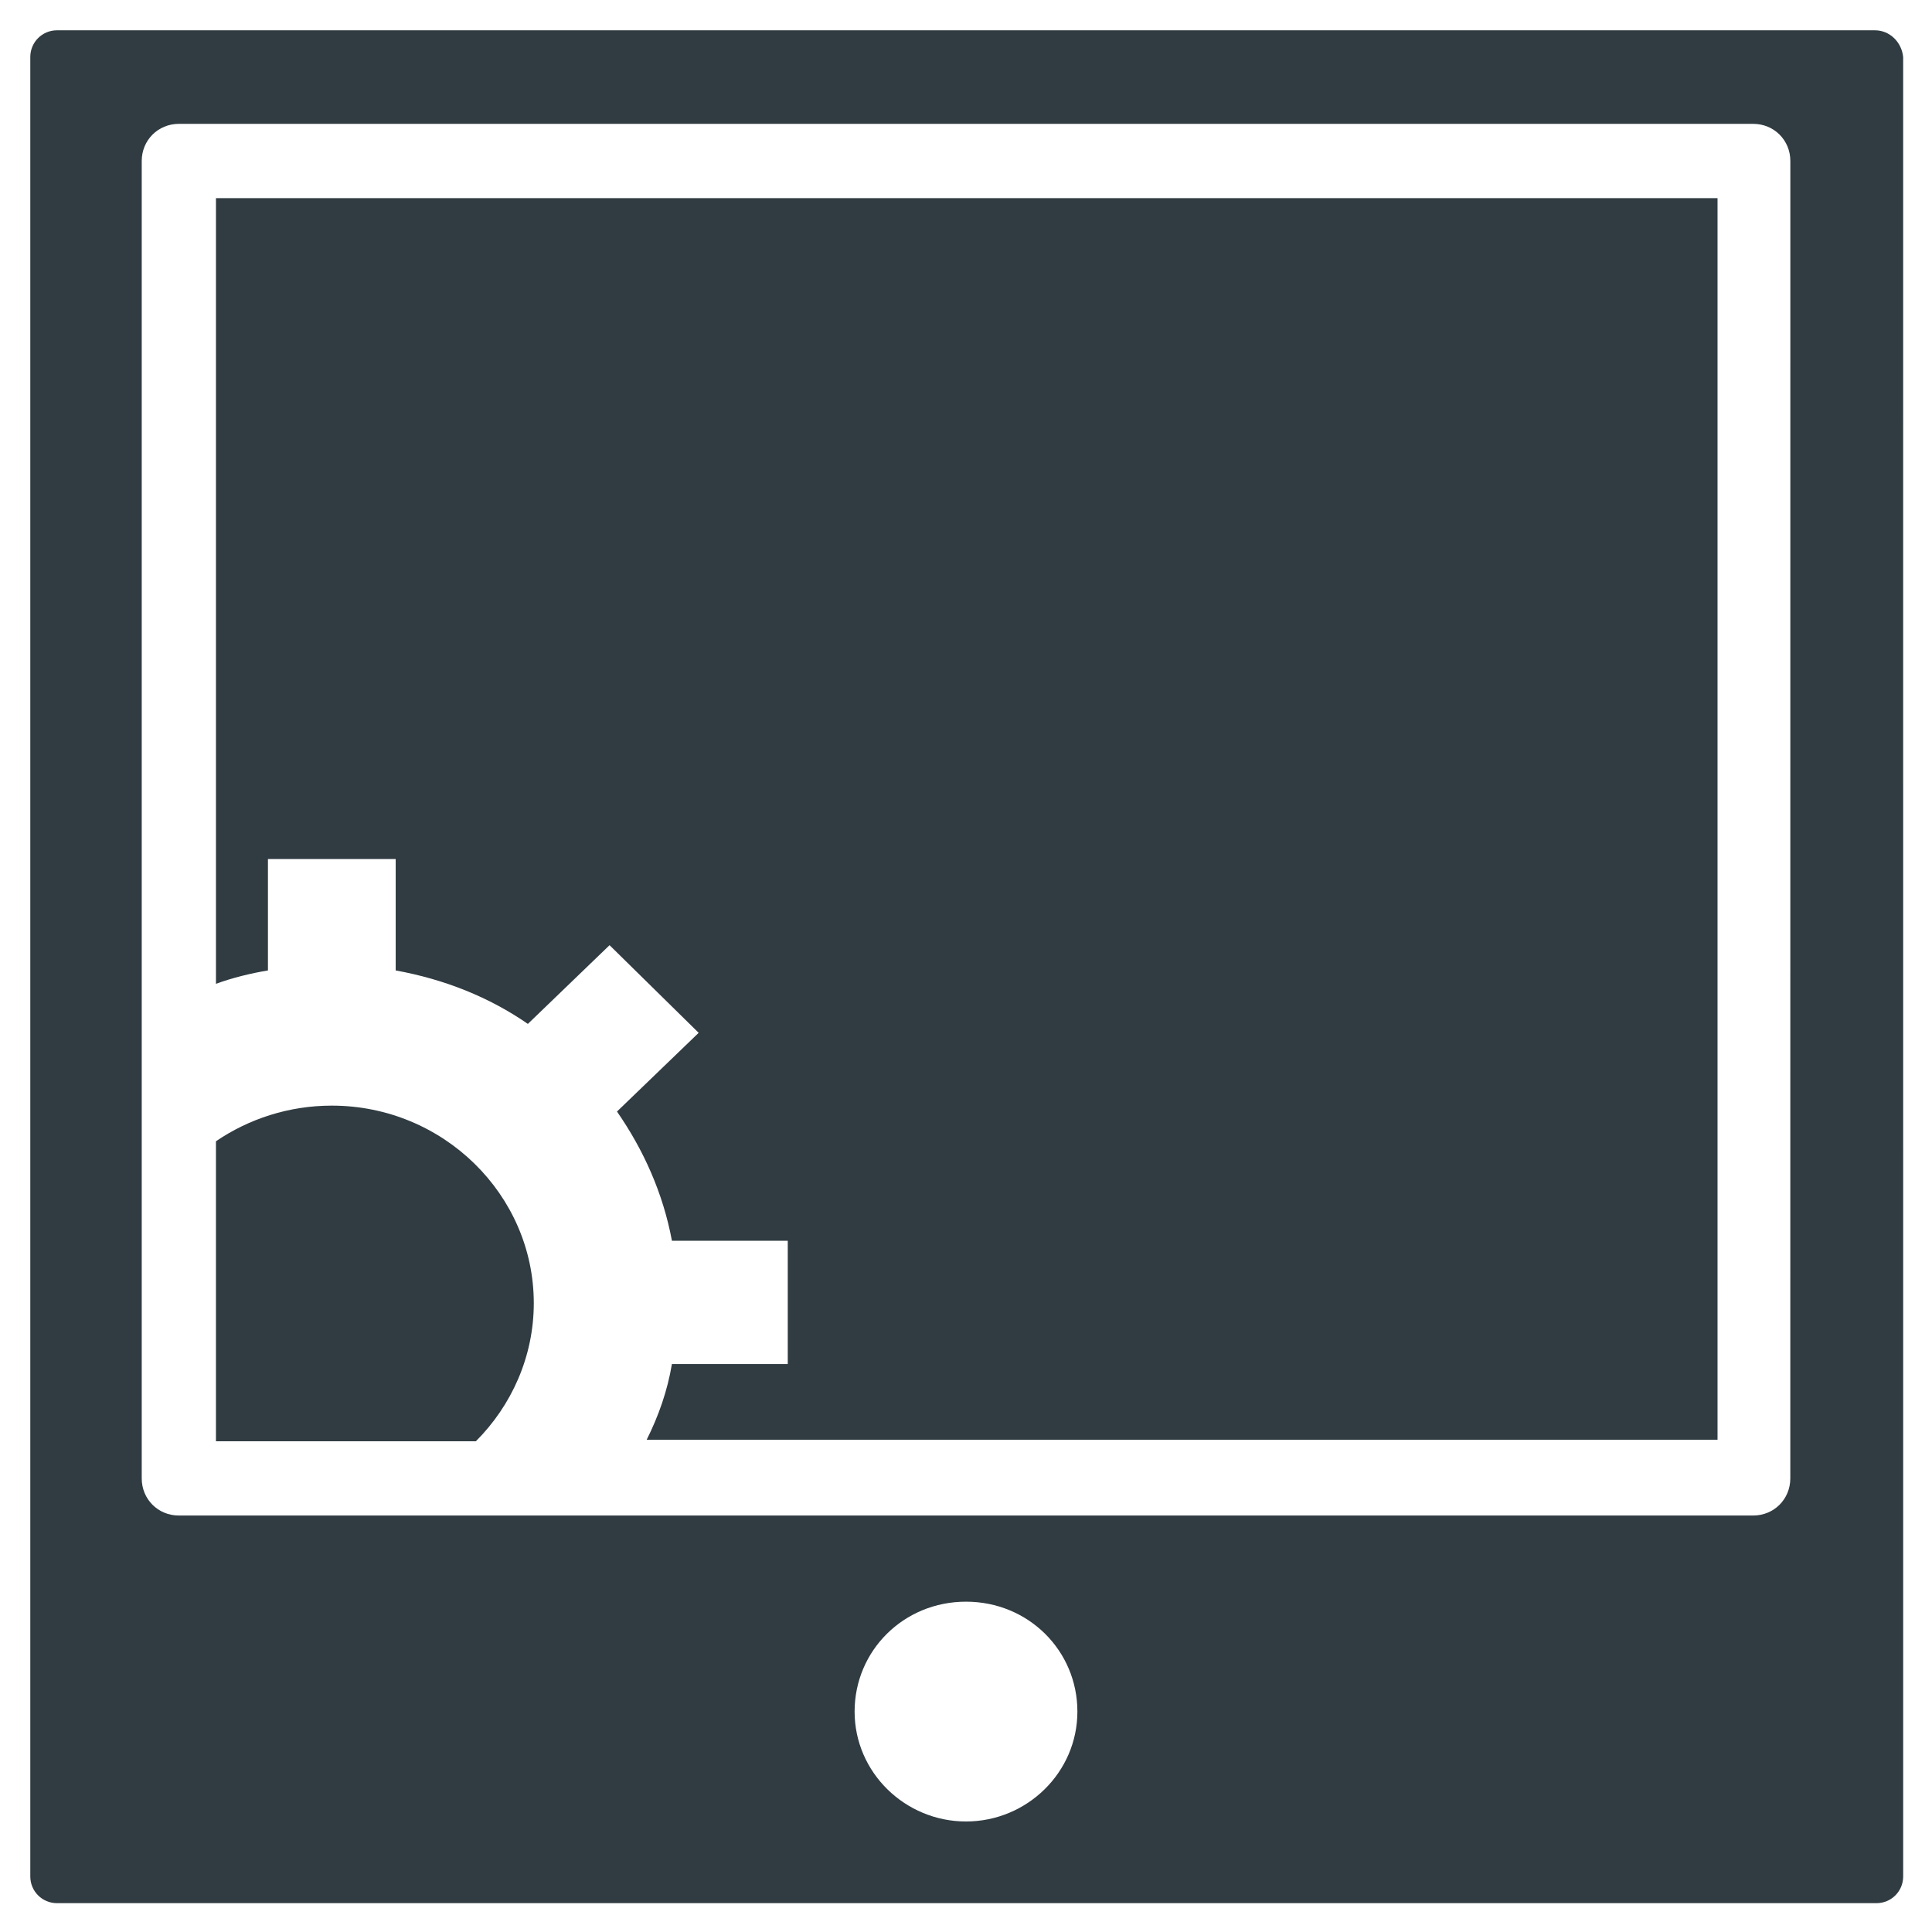
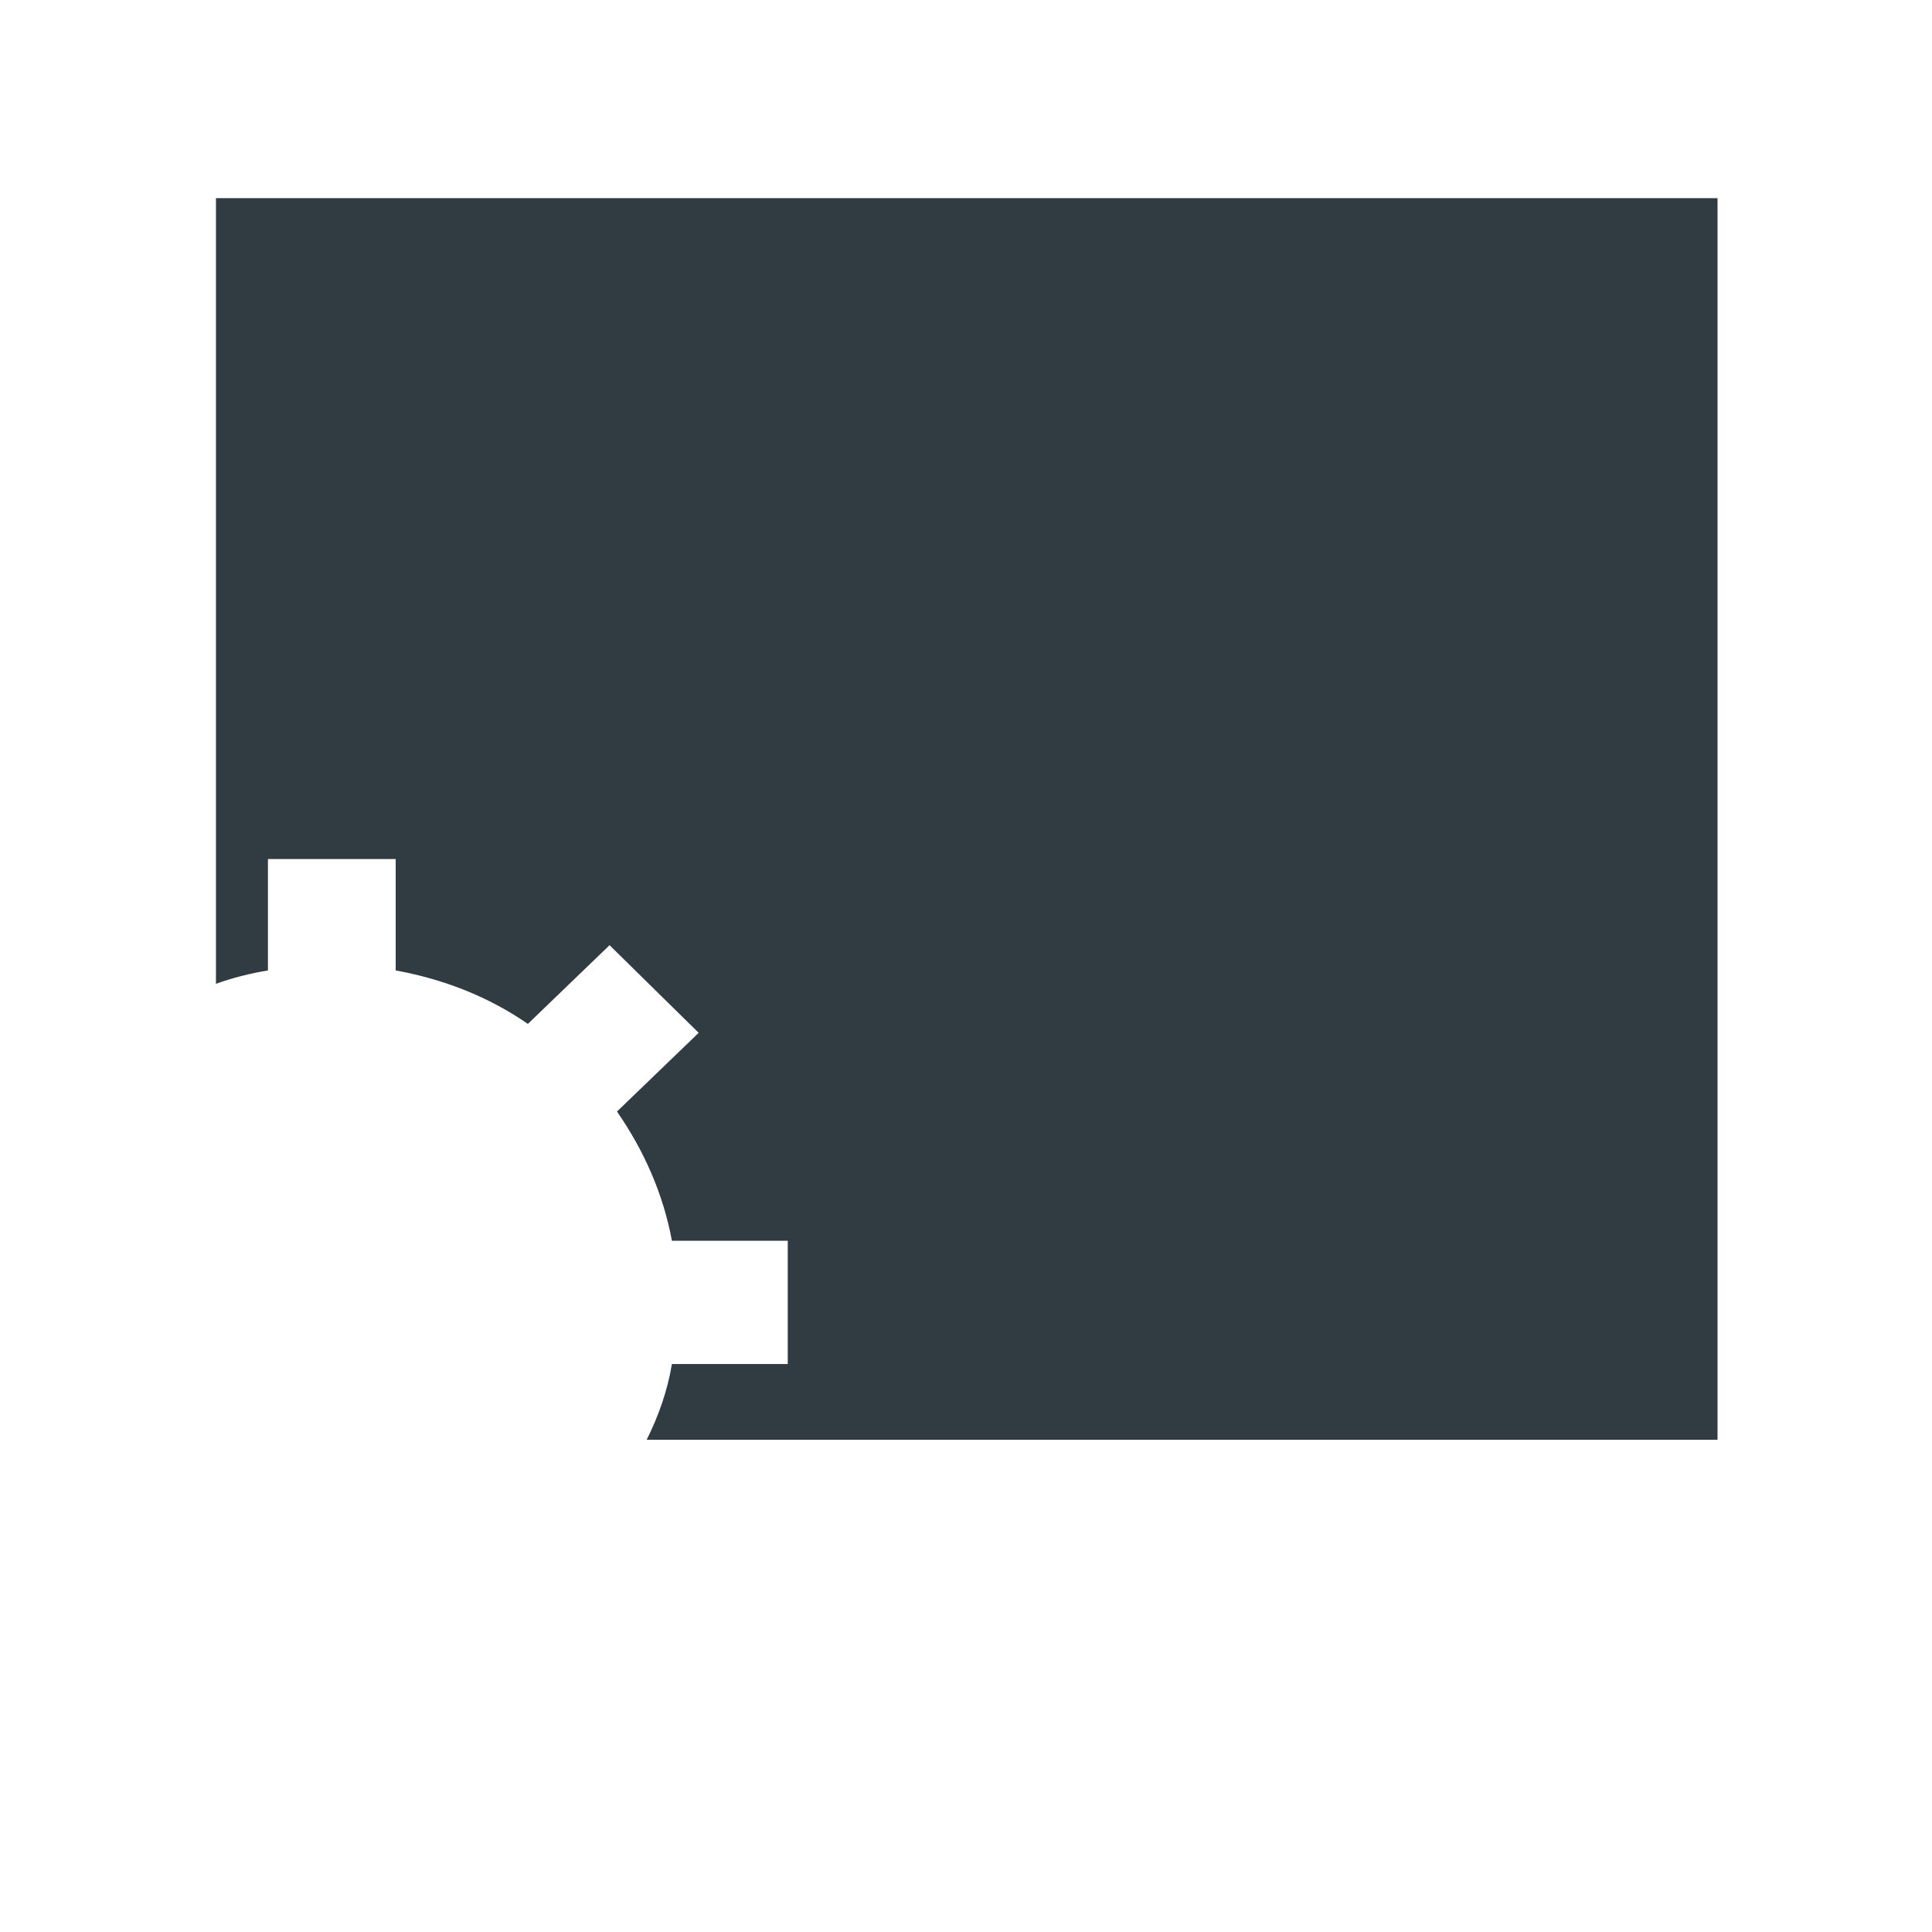
<svg xmlns="http://www.w3.org/2000/svg" width="800px" height="800px" version="1.1" viewBox="144 144 512 512">
  <g fill="#303c42">
-     <path d="m640.88 152.03h-481.77c-3.934 0-7.082 3.148-7.082 7.082v482.16c0 3.938 3.148 7.086 7.086 7.086h482.16c3.938 0 7.086-3.148 7.086-7.086l-0.004-482.16c-0.391-3.934-3.539-7.082-7.477-7.082zm-240.88 474.68c-16.137 0-29.52-12.988-29.52-29.125 0-16.137 12.988-29.125 29.52-29.125s29.52 12.988 29.52 29.125c0 16.137-13.383 29.125-29.52 29.125zm218.45-90.922c0 5.512-4.328 9.84-9.84 9.84l-417.21 0.004c-5.512 0-9.84-4.328-9.84-9.84v-88.562-0.789-41.719-0.789-217.27c0-5.512 4.328-9.84 9.84-9.84h417.22c5.512 0 9.84 4.328 9.84 9.84z" />
-     <path d="m285.46 489.35c0-28.734-24.008-52.348-53.531-52.348-11.414 0-22.043 3.543-30.699 9.445v79.504h68.879c9.445-9.445 15.352-22.434 15.352-36.602z" />
    <path d="m201.23 196.51v208.21c4.328-1.574 9.055-2.754 13.777-3.543v-29.52h33.852v29.52c12.988 2.363 24.797 7.086 35.031 14.168l21.648-20.859 23.617 23.223-21.648 20.859c7.086 10.234 12.203 21.648 14.562 34.242l30.695 0.004v32.668h-30.699c-1.18 7.086-3.543 13.777-6.691 20.074h283.79v-329.05z" />
  </g>
</svg>